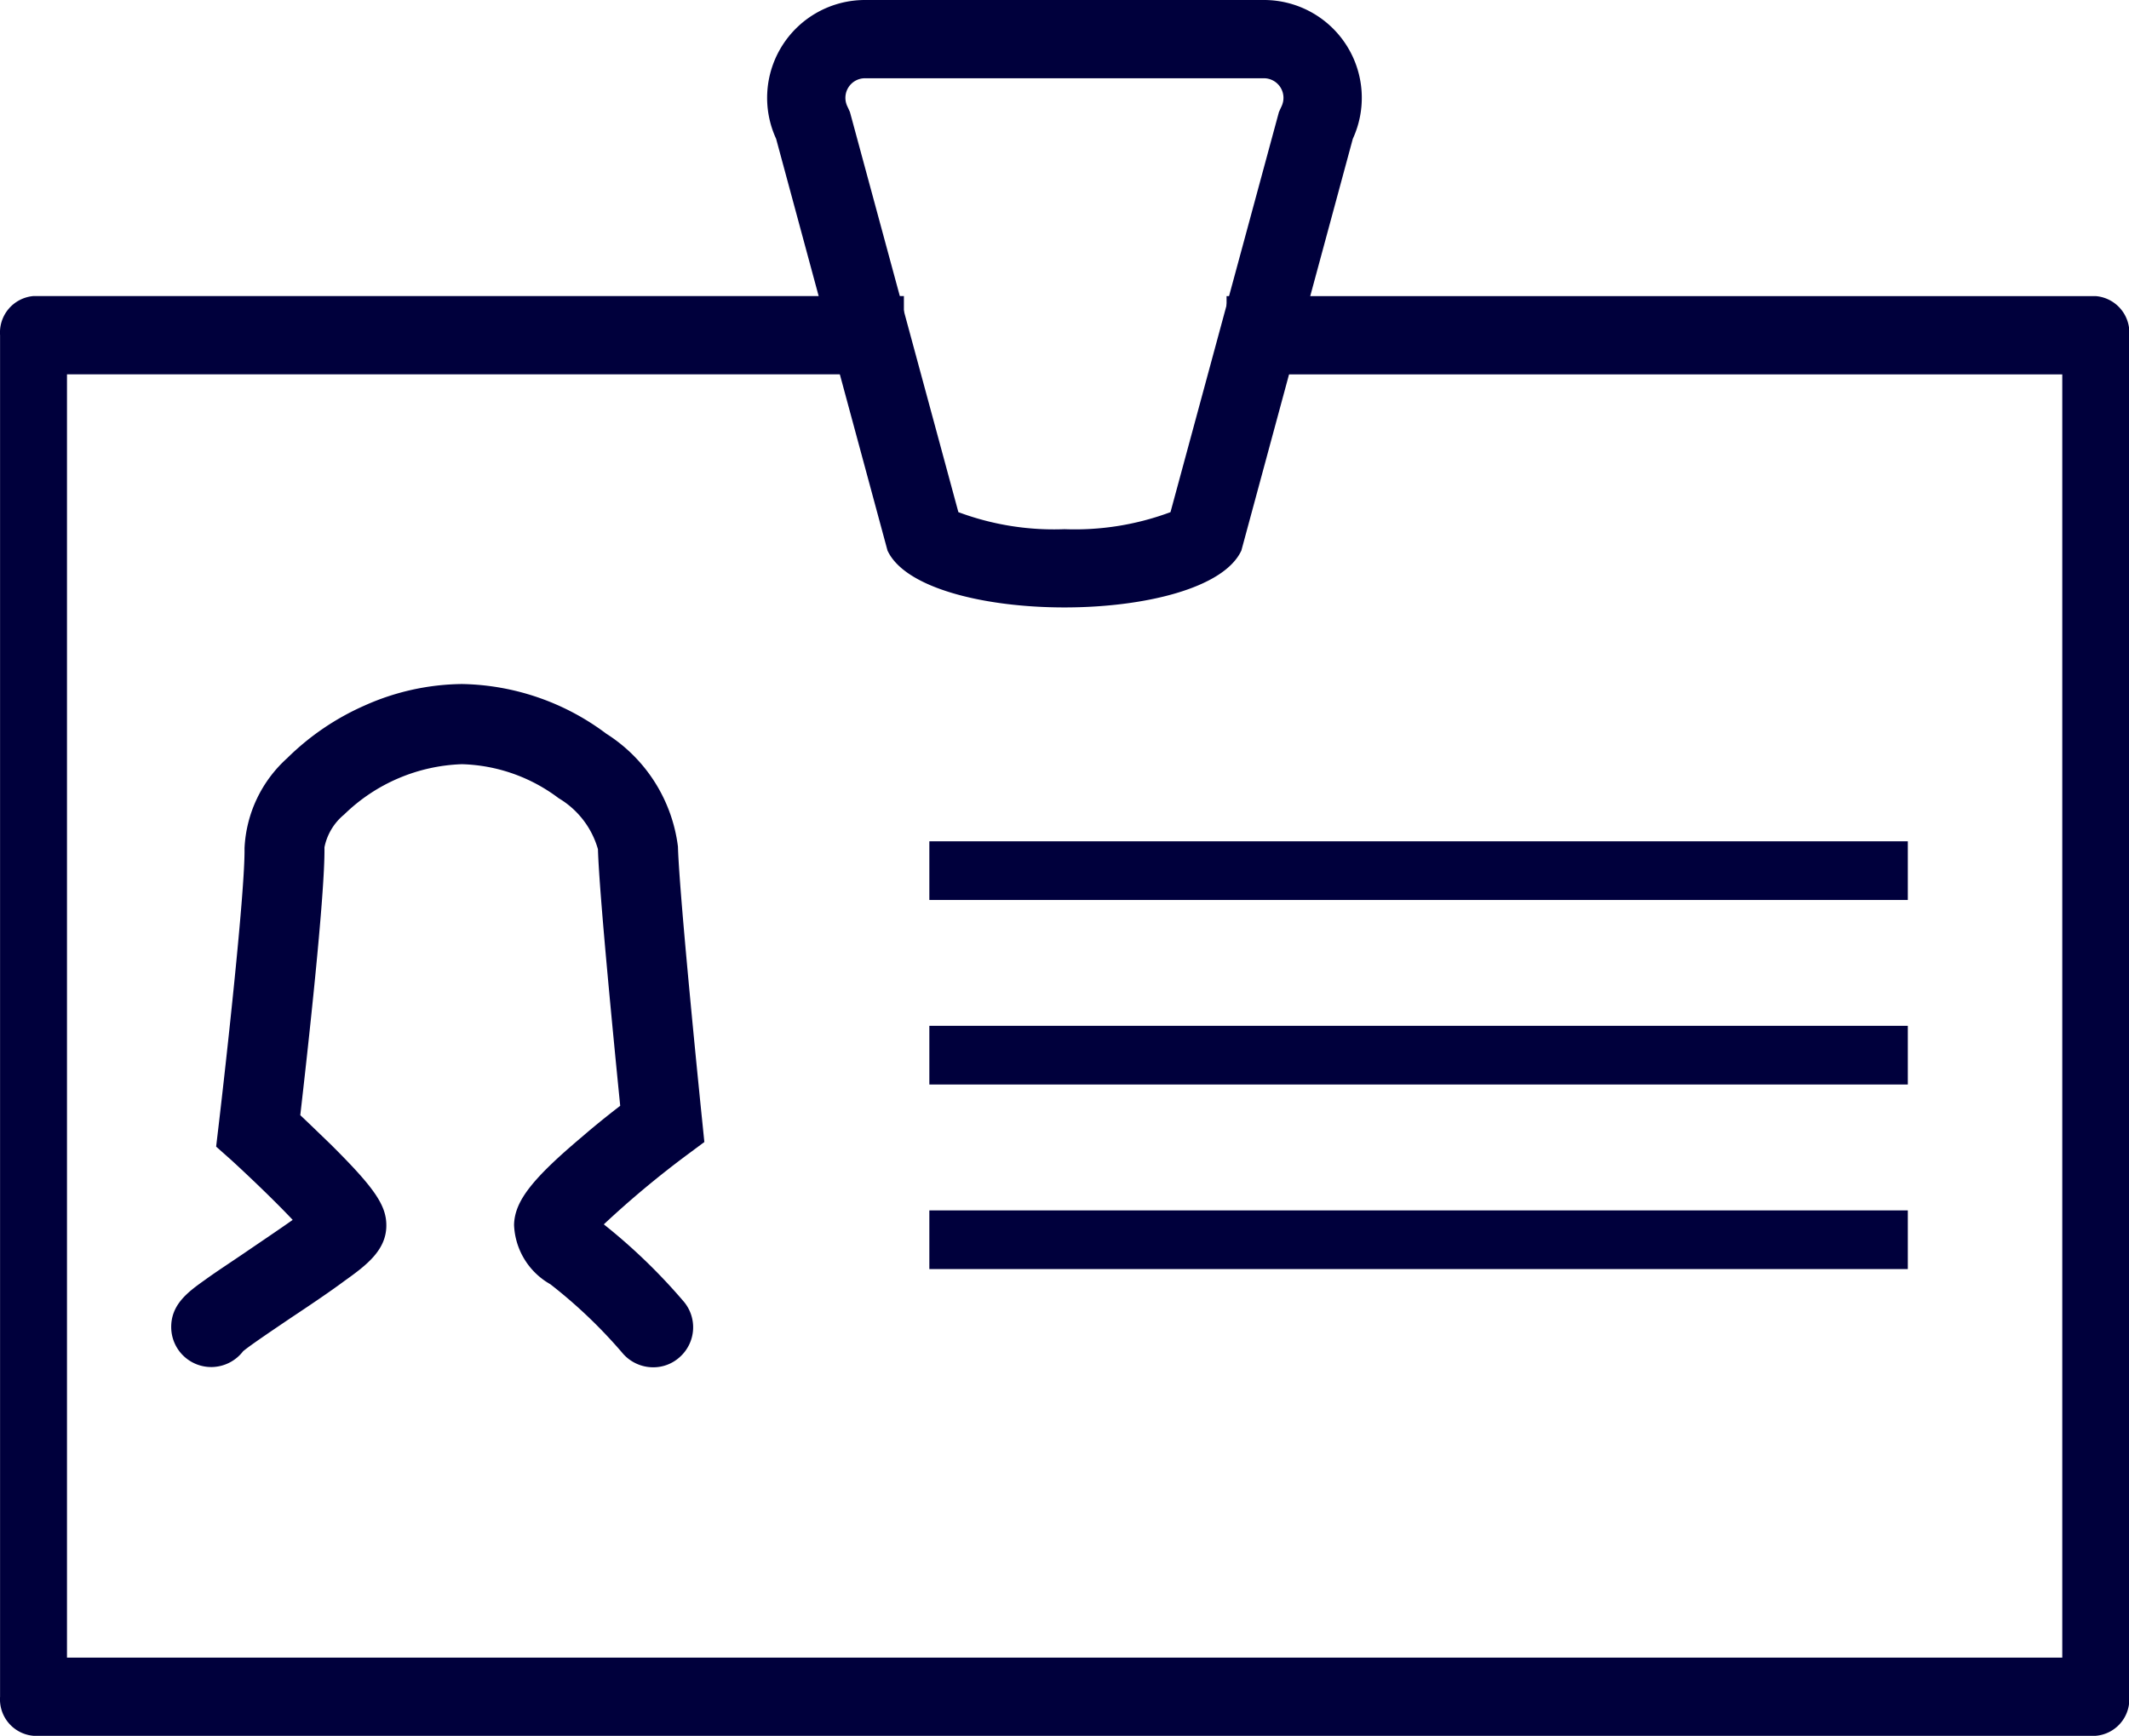
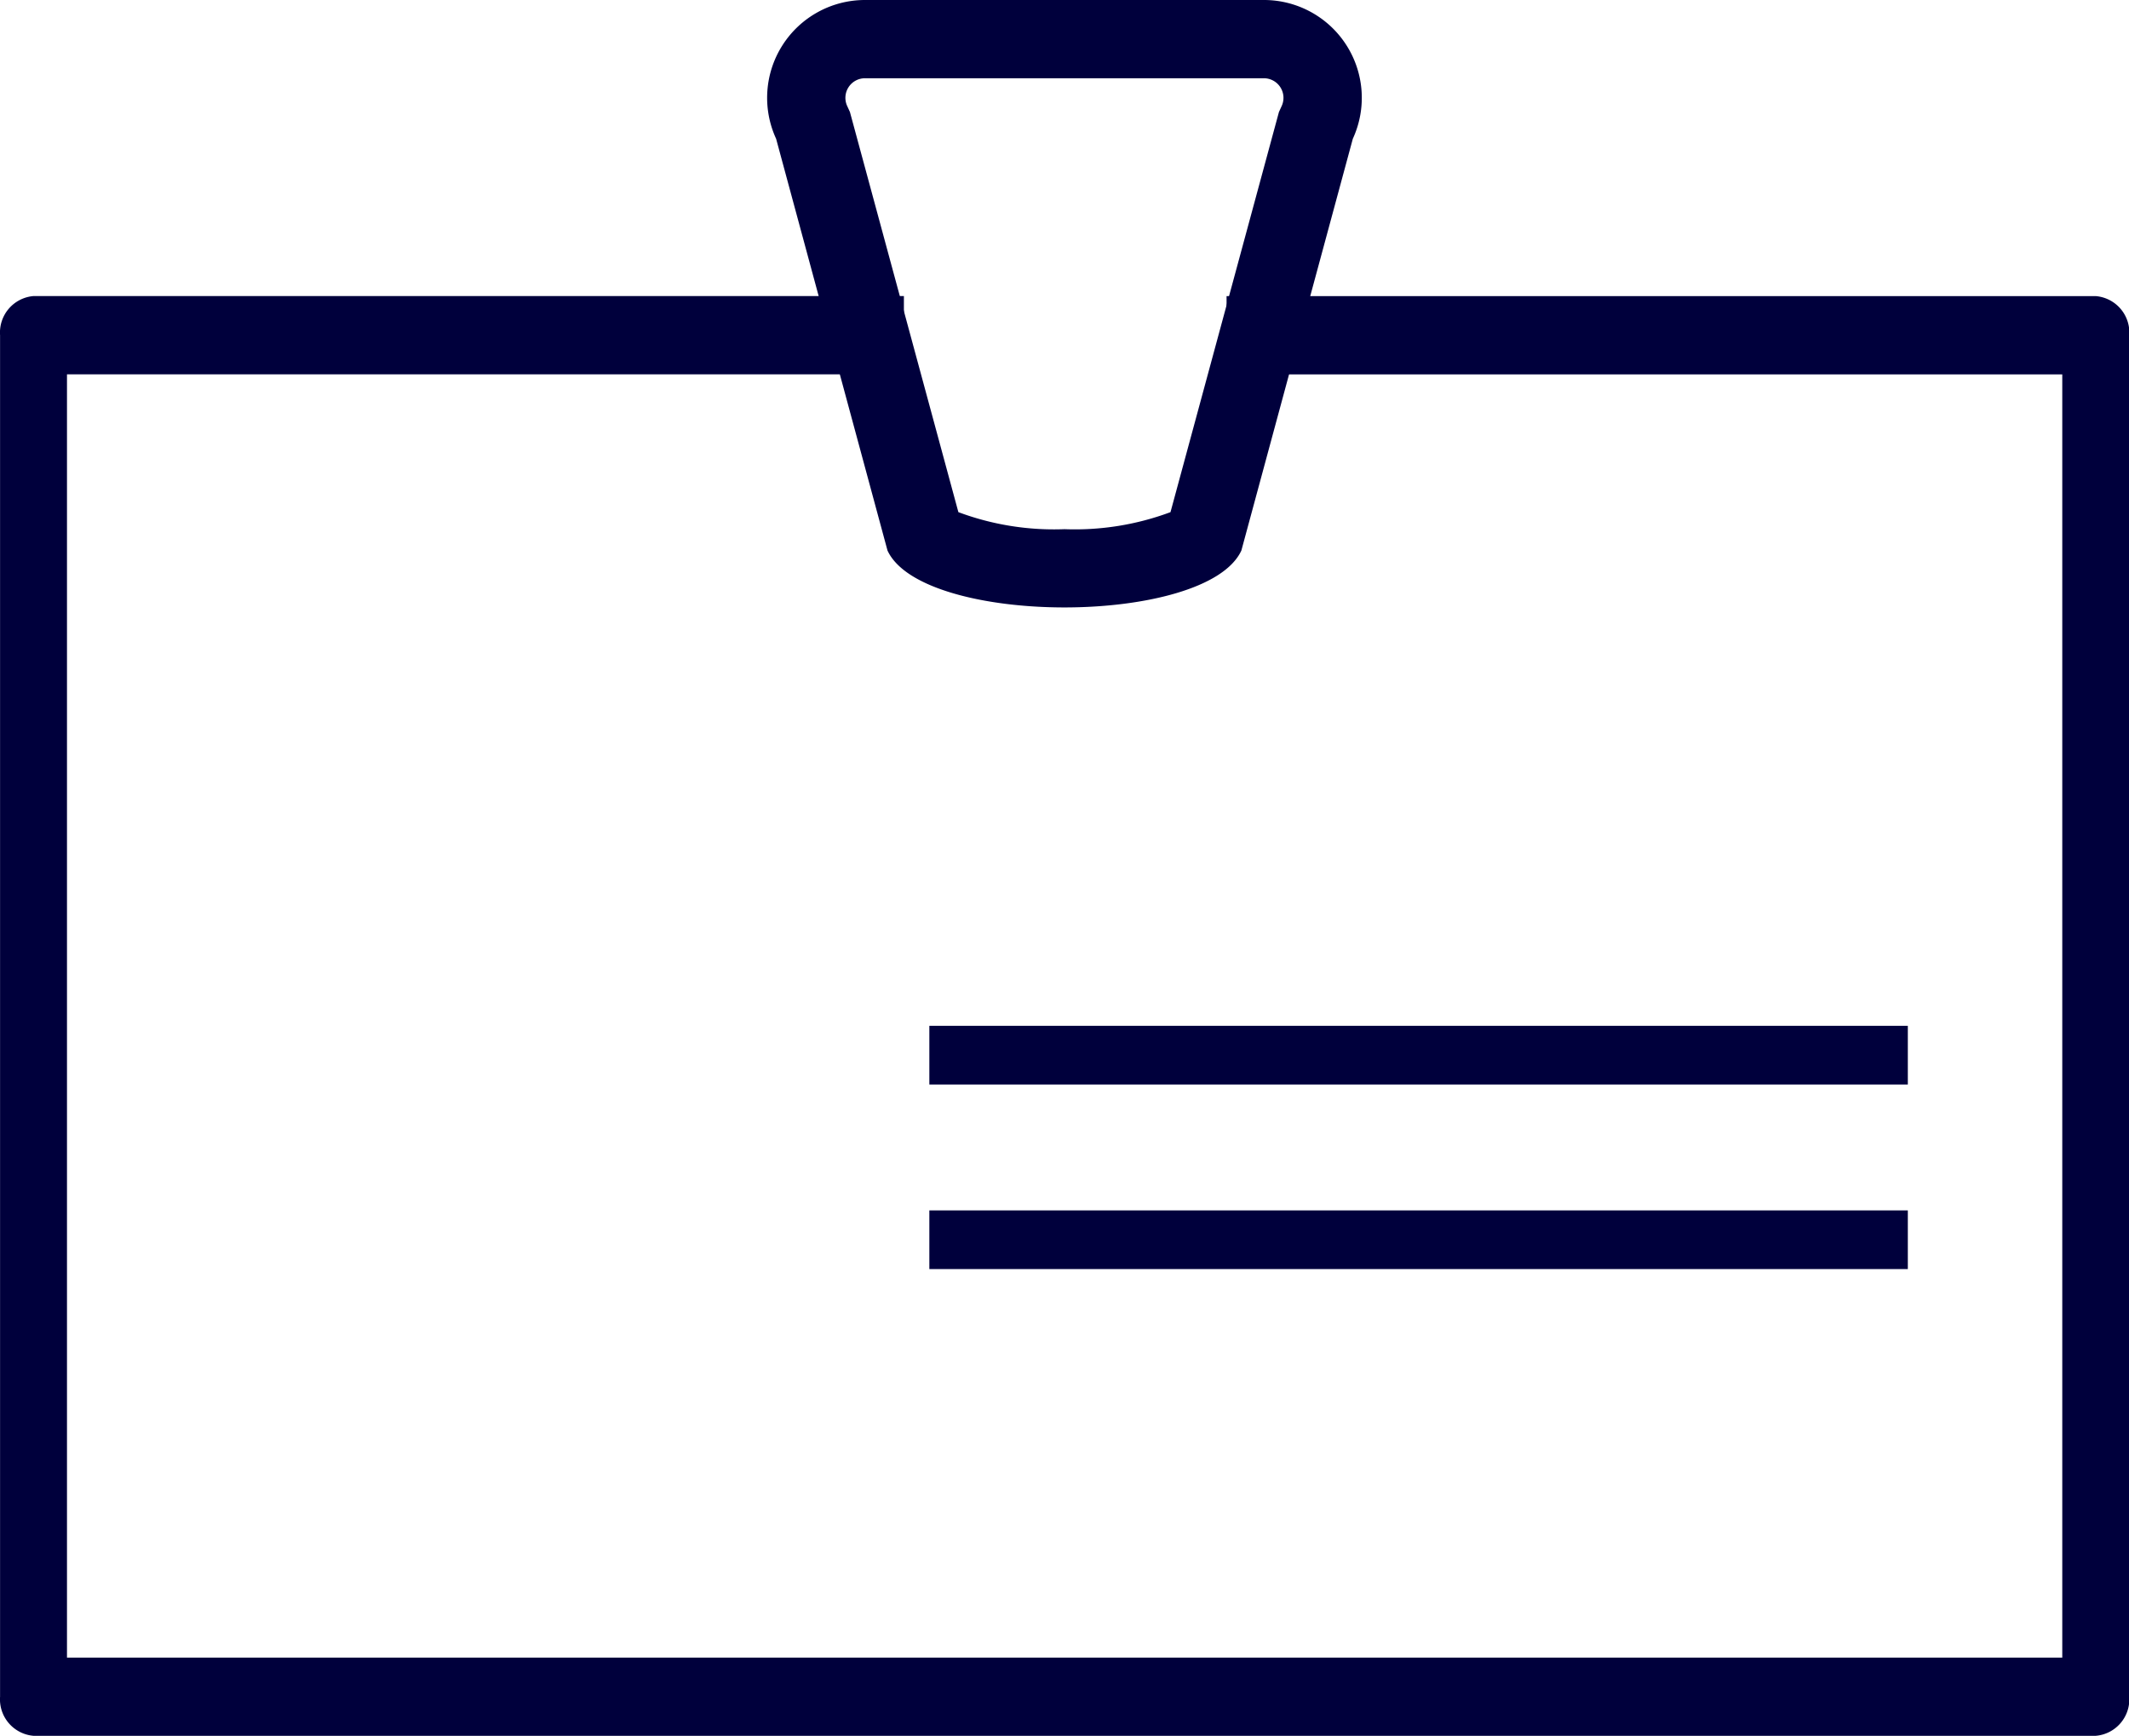
<svg xmlns="http://www.w3.org/2000/svg" width="33.373" height="27.219" viewBox="0 0 33.373 27.219">
  <g id="Group_4863" data-name="Group 4863" transform="translate(0)">
-     <path id="Path_3142" data-name="Path 3142" d="M-1536.145,10974.8a.631.631,0,0,1-.47-.211,7.756,7.756,0,0,0-1.142-1.092,1.118,1.118,0,0,1-.568-.93c.009-.371.28-.719,1.073-1.387.215-.186.429-.355.591-.48-.091-.912-.329-3.324-.349-4.023a1.362,1.362,0,0,0-.616-.8,2.631,2.631,0,0,0-1.516-.533,2.774,2.774,0,0,0-1.846.789.892.892,0,0,0-.309.514c.011.736-.271,3.266-.379,4.2.131.123.3.287.474.455.687.682.876.957.875,1.275,0,.389-.318.627-.654.867-.245.182-.554.389-.853.588-.262.178-.612.412-.738.516a.631.631,0,0,1-.486.248h-.015a.627.627,0,0,1-.626-.611c-.009-.369.265-.568.53-.756.172-.125.4-.273.636-.434.2-.137.5-.338.738-.506-.25-.266-.628-.631-.96-.936l-.24-.213.038-.322c.117-.988.417-3.7.407-4.355a2.024,2.024,0,0,1,.669-1.414,4.033,4.033,0,0,1,1.207-.822,3.817,3.817,0,0,1,1.532-.34,3.87,3.87,0,0,1,2.263.779,2.454,2.454,0,0,1,1.123,1.77c.023.8.374,4.244.378,4.277l.036.355-.284.211a15.083,15.083,0,0,0-1.292,1.08,9.009,9.009,0,0,1,1.244,1.2.625.625,0,0,1-.056.883A.614.614,0,0,1-1536.145,10974.8Z" transform="translate(1546.383 -10953.362)" fill="#00003c" />
-     <path id="Line_412" data-name="Line 412" d="M15.338-.58H0V-1.5H15.338Z" transform="translate(14.568 14.691)" fill="#00003c" />
    <path id="Line_413" data-name="Line 413" d="M15.338-.58H0V-1.5H15.338Z" transform="translate(14.568 17.584)" fill="#00003c" />
    <path id="Line_414" data-name="Line 414" d="M15.338-.58H0V-1.5H15.338Z" transform="translate(14.568 20.478)" fill="#00003c" />
    <g id="Group_4861" data-name="Group 4861" transform="translate(0 0)">
-       <path id="Path_4081" data-name="Path 4081" d="M1.889.892c.548-1.19,5-1.19,5.547,0L9.182,7.348A1.534,1.534,0,0,1,7.789,9.524H1.536A1.534,1.534,0,0,1,.142,7.348Z" transform="translate(21.348 9.524) rotate(180)" fill="none" />
      <path id="Path_4081_-_Outline" data-name="Path 4081 - Outline" d="M4.662,1.227A4.283,4.283,0,0,0,3,1.494L1.3,7.768l-.043.094a.307.307,0,0,0,.279.435H7.789a.307.307,0,0,0,.279-.435l-.043-.094-1.7-6.274a4.283,4.283,0,0,0-1.665-.267M4.662,0c1.25,0,2.5.3,2.774.892L9.182,7.348A1.534,1.534,0,0,1,7.789,9.524H1.536A1.534,1.534,0,0,1,.142,7.348L1.889.892C2.163.3,3.412,0,4.662,0Z" transform="translate(21.348 9.524) rotate(180)" fill="#00003c" />
      <path id="Path_4082" data-name="Path 4082" d="M-8970.744,481.9h-32.328a.574.574,0,0,1-.523-.614V459.94a.574.574,0,0,1,.523-.614h13.645v1.227h-13.119v20.121h31.277V460.554h-13.1v-1.227h13.629a.574.574,0,0,1,.521.614v21.348A.574.574,0,0,1-8970.744,481.9Z" transform="translate(9003.596 -454.684)" fill="#00003c" />
    </g>
  </g>
</svg>